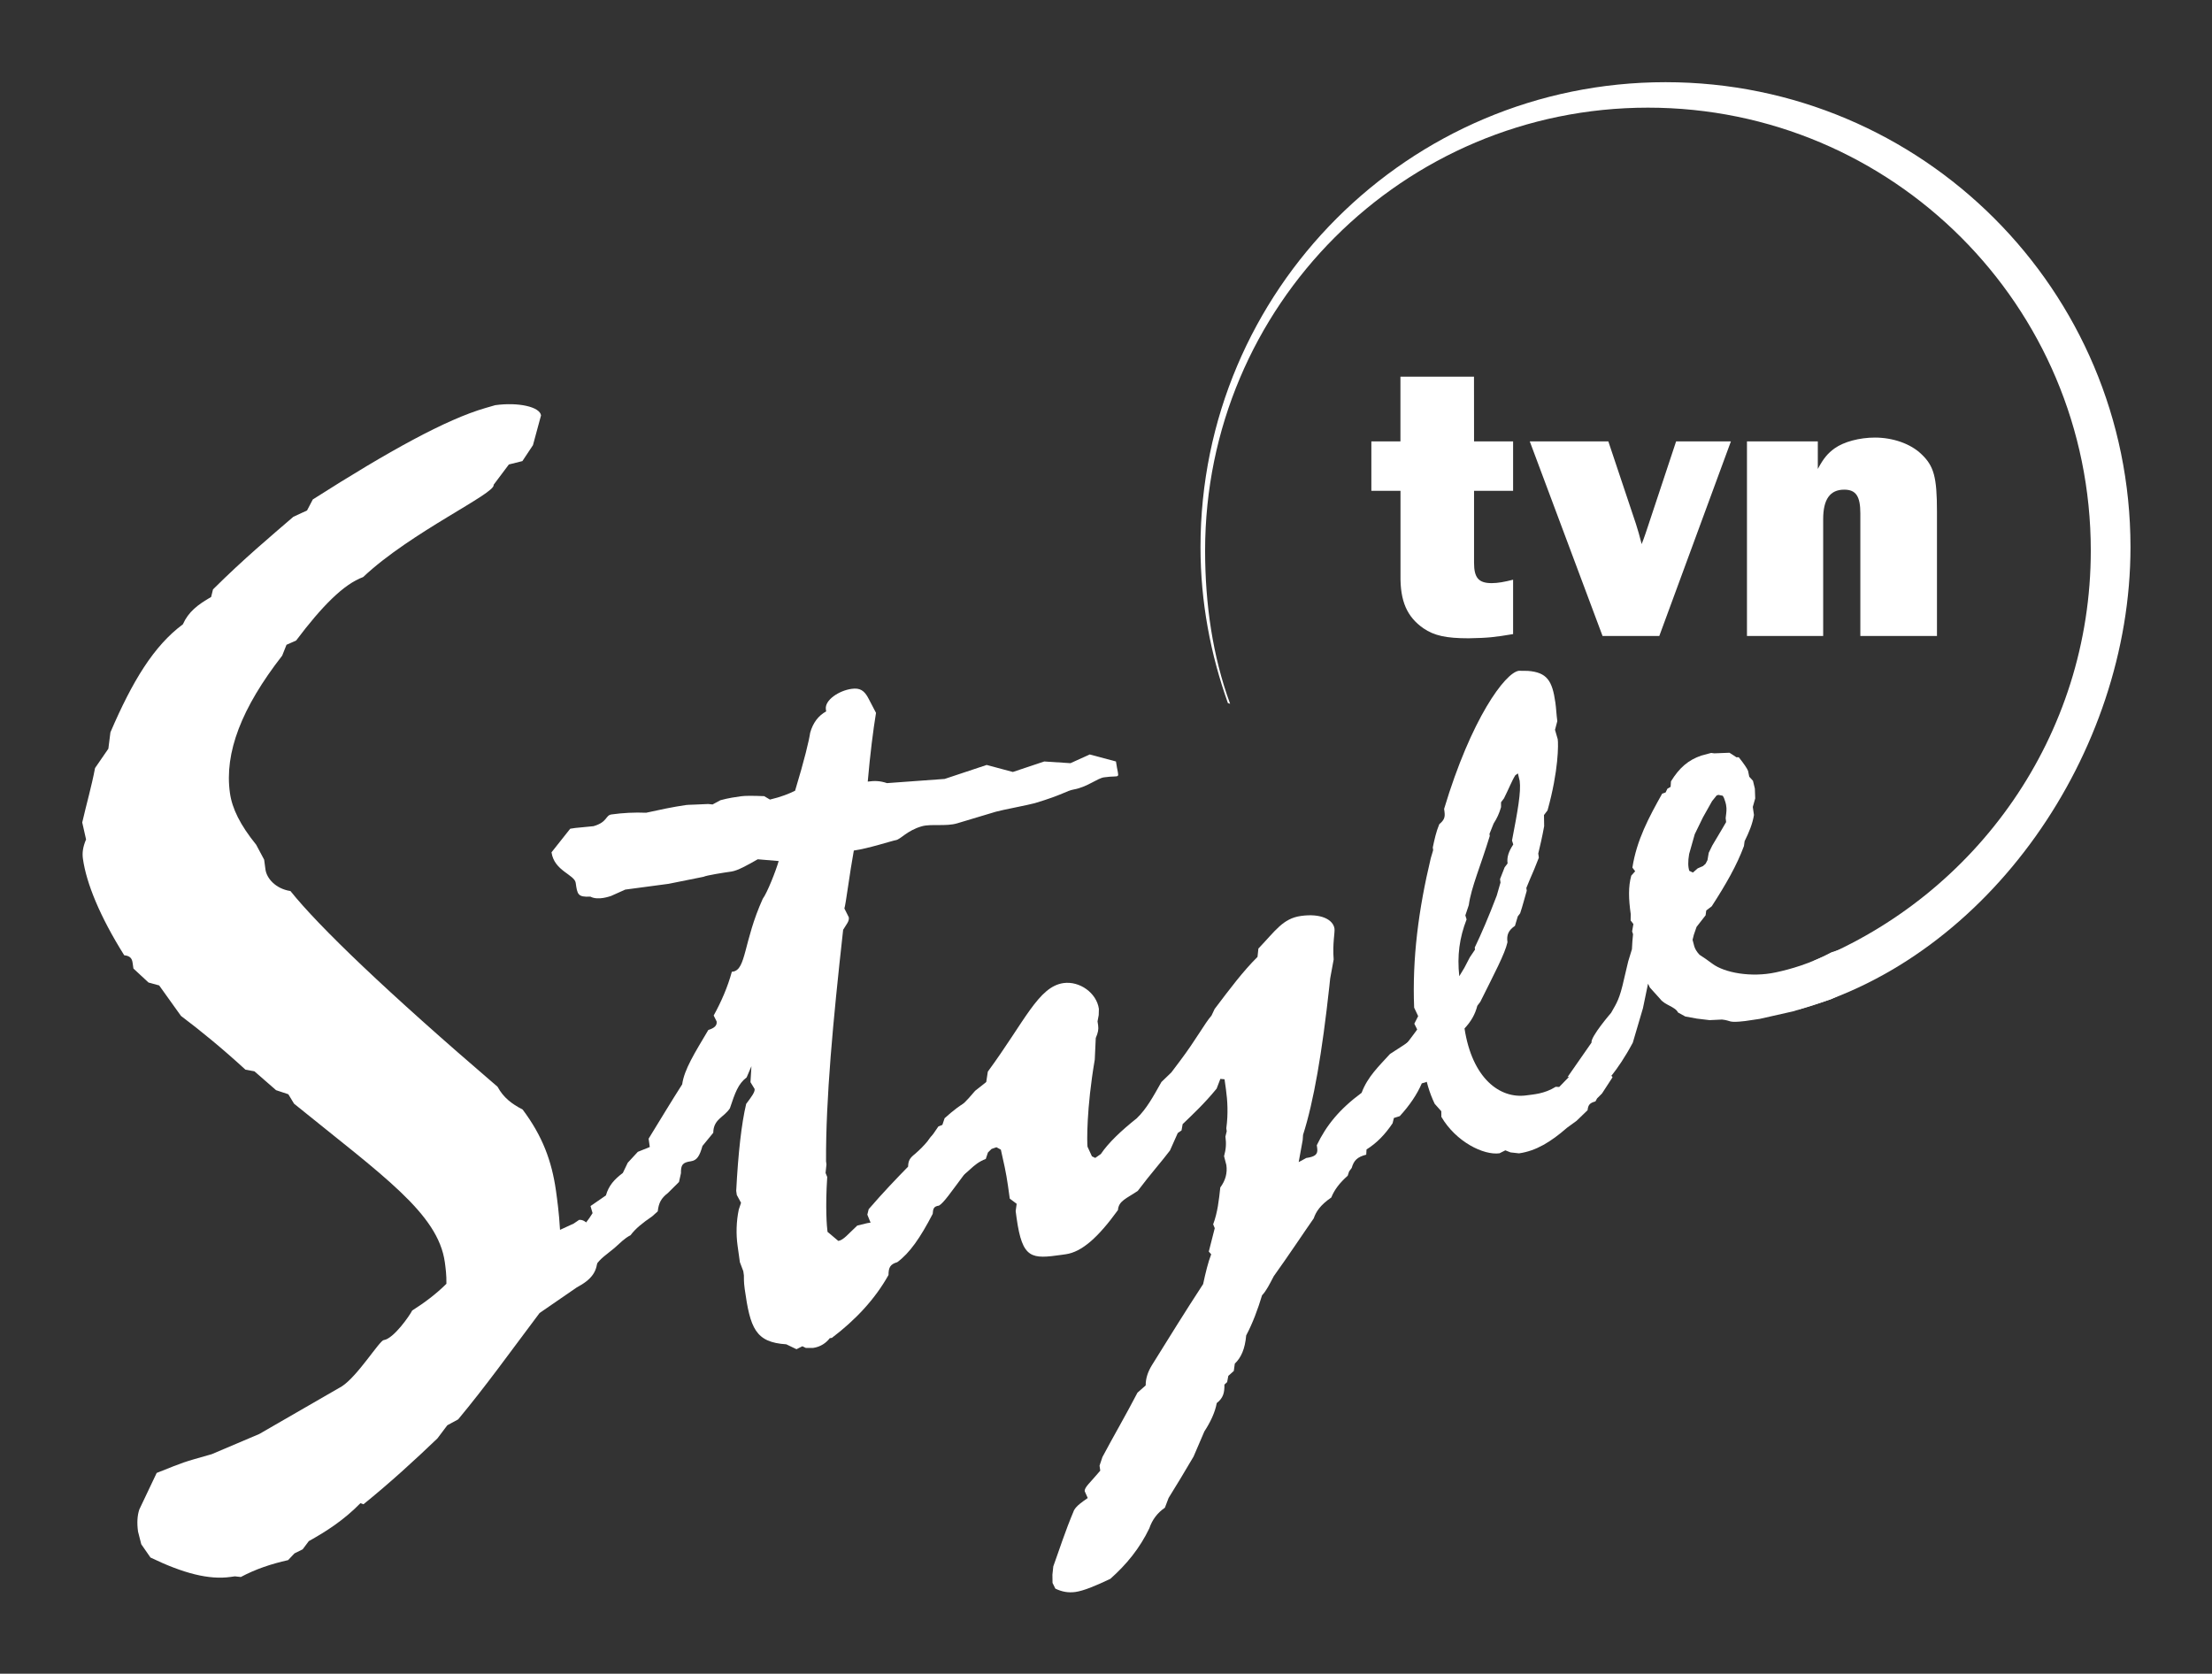
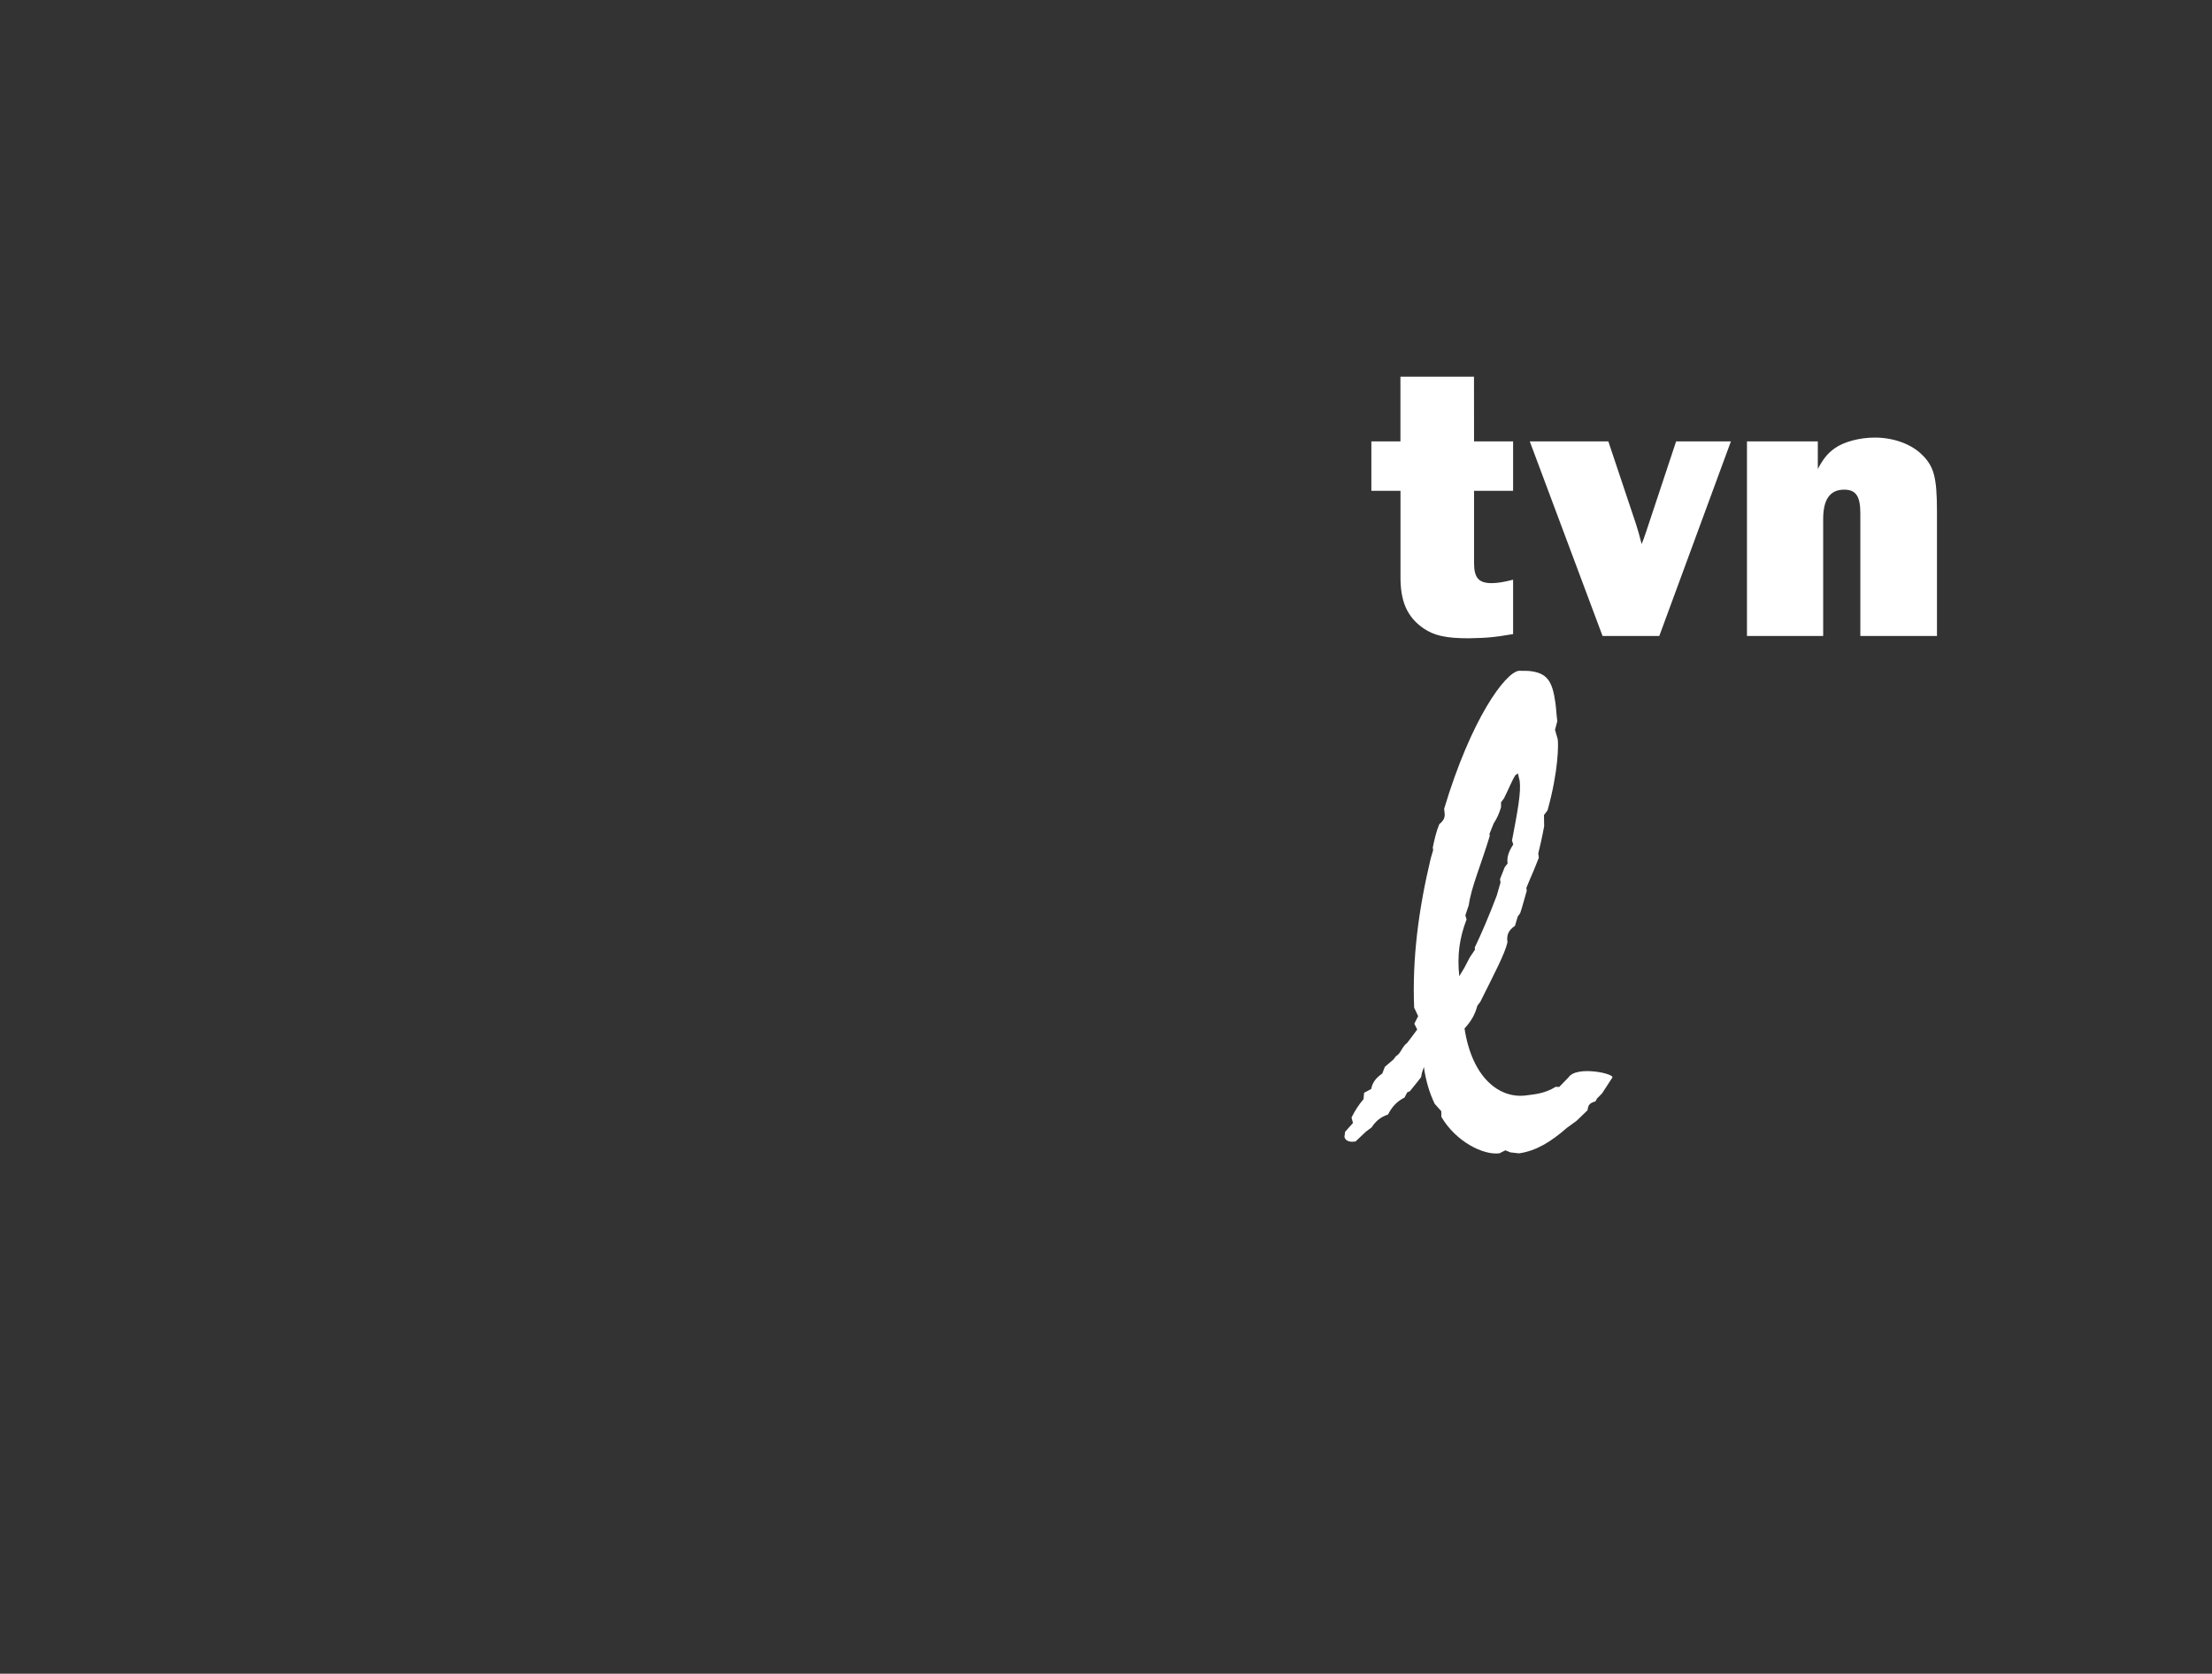
<svg xmlns="http://www.w3.org/2000/svg" version="1.0" width="956.693" height="723.898" id="svg2">
  <rect width="100%" height="100%" fill="#333333" stroke="none" />
  <defs id="defs4" />
  <g transform="translate(-584.91,-173.102)" id="layer1">
    <g transform="matrix(4.21,0,0,4.21,-1841.994,-2616.583)" id="g2864">
-       <path d="M 681.902,772.428 L 680.751,771.938 C 680.109,772.028 679.515,772.44 678.848,773.077 L 678.254,773.483 C 677.46,774.028 676.824,774.877 676.17,775.622 C 675.145,776.089 674.37,776.743 673.503,777.513 L 673.273,778.197 L 672.861,778.361 C 672.237,779.318 671.51,780.288 670.443,781.197 C 669.952,781.591 669.77,781.839 669.752,782.488 C 668.522,783.748 667.195,785.13 665.704,786.857 L 665.565,787.42 L 665.898,788.239 L 665.577,788.287 L 664.529,788.542 C 663.571,789.432 663.111,790.038 662.583,790.117 L 661.474,789.184 C 661.402,788.657 661.238,786.724 661.444,783.548 L 661.274,783.136 L 661.365,782.257 L 661.323,781.936 C 661.293,775.543 662.026,767.629 663.08,758.151 C 663.432,757.558 663.717,757.297 663.662,756.873 L 663.208,755.964 C 663.359,755.503 663.747,752.352 664.177,750.013 C 665.668,749.807 668.171,748.989 668.486,748.946 C 668.964,748.88 669.655,747.947 671.158,747.522 C 672.097,747.25 673.643,747.559 674.788,747.219 C 676.073,746.838 677.43,746.426 678.763,746.026 C 679.333,745.856 682.211,745.311 682.763,745.147 C 685.738,744.256 685.987,743.88 686.793,743.735 C 688.144,743.493 689.192,742.59 689.877,742.493 C 691.737,742.22 691.392,742.887 691.107,740.863 L 688.41,740.142 L 686.435,741.038 L 683.738,740.863 L 680.515,741.941 L 677.824,741.22 L 673.509,742.656 L 667.583,743.087 C 666.898,742.856 666.353,742.826 665.607,742.929 C 665.856,740.075 666.165,737.645 666.456,735.869 L 665.716,734.451 C 665.262,733.542 664.789,733.282 663.941,733.403 C 662.662,733.579 661.171,734.548 661.305,735.506 L 661.335,735.718 C 660.529,736.16 659.984,736.887 659.693,737.905 C 659.584,738.675 659.105,740.699 658.142,743.868 C 657.536,744.171 656.711,744.505 655.56,744.777 L 654.966,744.426 C 653.766,744.377 653.009,744.377 652.579,744.438 C 652.051,744.511 651.306,744.614 650.47,744.844 L 649.664,745.28 L 649.221,745.232 C 647.931,745.304 647.167,745.304 646.955,745.335 C 645.573,745.529 644.204,745.832 642.84,746.129 C 641.635,746.08 640.453,746.141 639.283,746.304 C 638.641,746.395 638.895,747.086 637.435,747.51 L 635.569,747.692 L 635.041,747.771 L 633.12,750.195 C 633.393,752.11 635.484,752.479 635.605,753.334 C 635.769,754.503 635.811,754.818 637.108,754.746 C 637.926,755.176 639.114,754.703 639.223,754.685 L 640.695,754.025 L 645.149,753.431 L 648.737,752.71 C 649.04,752.558 650.864,752.273 651.609,752.17 C 652.245,752.079 653.3,751.486 654.306,750.91 L 656.457,751.092 C 656.166,752.11 655.275,754.364 654.821,754.97 C 652.833,759.369 653.13,762.26 651.748,762.454 L 651.645,762.466 C 651.215,764.048 650.555,765.55 649.779,766.962 L 650.082,767.568 C 650.143,767.993 649.852,768.253 649.228,768.447 C 647.828,770.816 646.761,772.483 646.543,774.034 C 645.476,775.701 644.331,777.603 643.095,779.615 L 643.216,780.47 L 641.986,780.967 L 640.95,782.088 L 640.447,783.136 C 639.562,783.803 638.999,784.427 638.708,785.445 L 637.126,786.536 L 637.338,787.263 C 636.987,787.857 636.344,788.705 635.308,789.826 L 635.502,791.208 C 634.787,791.529 634.514,791.893 634.302,792.68 L 634.345,793.002 C 634.466,793.85 634.811,794.02 635.769,793.886 L 636.805,793.523 L 637.659,792.644 C 638.102,791.929 638.799,791.505 639.574,790.856 C 640.156,790.341 640.629,789.838 641.235,789.535 C 641.786,788.808 642.471,788.275 643.459,787.596 L 644.034,787.081 C 644.131,786.202 644.386,785.73 645.077,785.196 L 646.216,784.063 L 646.416,783.166 C 646.404,782.3 646.585,782.057 647.434,781.936 C 648.076,781.845 648.337,781.379 648.628,780.361 L 649.737,779.009 C 649.755,777.597 650.821,777.446 651.445,776.495 C 651.979,774.901 652.288,773.986 653.166,773.319 L 653.657,772.168 L 653.56,773.81 L 653.985,774.507 C 654.033,774.828 653.663,775.313 653.118,776.04 C 652.639,778.058 652.3,781.039 652.094,784.972 L 652.154,785.396 L 652.591,786.202 L 652.36,786.887 C 652.1,788.117 652.07,789.426 652.233,790.596 L 652.47,792.299 L 652.821,793.226 L 652.882,793.65 C 652.876,794.407 652.936,794.838 652.966,795.05 C 653.536,799.092 654.063,800.534 657.239,800.74 L 658.287,801.243 L 658.893,800.94 L 659.244,801.11 L 660.002,801.11 C 660.747,801.007 661.341,800.595 661.705,800.11 L 661.923,800.079 C 664.371,798.219 666.353,796.098 667.74,793.62 C 667.74,792.862 667.91,792.511 668.637,792.305 C 669.916,791.365 671.001,789.802 672.279,787.342 C 672.316,786.796 672.388,786.566 672.922,786.493 C 673.424,786.202 674.14,785.13 675.509,783.306 L 676.976,781.367 L 677.539,779.985 C 678.606,779.833 678.769,779.488 678.745,778.512 C 679.854,777.161 680.757,775.846 681.454,774.658 L 681.563,773.889 C 681.811,773.307 681.963,772.853 681.902,772.428 z" id="path3053" style="fill:#ffffff;fill-opacity:1;fill-rule:nonzero;stroke:none" />
-       <path d="M 726.712,766.29 C 726.652,765.878 726.106,765.744 725.076,765.89 C 724.561,765.963 724.101,766.447 723.482,767.271 L 722.064,768.417 C 721.858,769.18 721.471,769.447 720.707,769.974 L 719.259,770.913 C 718.168,772.119 716.956,773.24 716.344,774.901 C 714.059,776.591 712.714,778.252 711.738,780.288 L 711.781,780.597 C 711.866,781.215 711.587,781.464 710.66,781.597 L 709.878,782.021 L 710.29,779.755 L 710.327,779.221 C 711.423,775.804 712.29,770.738 713.023,764.005 L 713.114,763.151 L 713.472,761.206 C 713.344,759.539 713.611,758.448 713.556,758.036 C 713.423,757.109 712.175,756.442 710.108,756.733 C 708.254,756.994 707.484,758.26 705.739,760.084 L 705.648,760.939 C 704.17,762.405 702.843,764.175 701.243,766.29 L 700.922,766.968 C 700.194,767.805 699.364,769.398 697.68,771.635 L 696.795,772.81 L 695.777,773.792 C 694.935,775.283 694.268,776.531 693.244,777.519 C 691.638,778.797 690.335,780.033 689.553,781.191 L 688.978,781.591 L 688.638,781.427 L 688.184,780.439 C 688.129,780.027 688.063,776.561 688.929,771.495 L 689.032,769.271 C 689.275,768.708 689.329,768.386 689.275,767.974 L 689.214,767.562 L 689.335,766.914 L 689.353,766.278 C 689.117,764.629 687.366,763.399 685.717,763.629 C 683.136,763.993 681.742,767.556 677.943,772.725 L 677.779,773.798 L 676.64,774.695 C 675.743,775.767 675.004,776.507 674.234,777.034 L 673.586,777.652 L 673.537,778.815 L 673.228,778.858 C 672.095,779.015 671.489,779.943 671.556,781.197 L 670.453,781.567 L 670.083,782.67 C 669.635,783.257 669.029,784.184 668.247,785.348 L 668.405,786.481 L 667.211,787.699 L 667.18,788.232 C 667.265,788.851 667.738,789.208 668.253,789.135 C 668.562,789.093 669.156,788.796 669.835,788.384 C 670.144,787.602 670.604,787.117 671.398,786.796 L 672.386,785.609 C 673.495,785.239 674.349,784.597 674.943,783.56 C 675.858,783.33 676.331,782.209 677.731,781.7 L 677.955,781.033 L 678.324,780.67 L 678.827,780.494 L 679.282,780.742 C 679.561,781.967 679.821,783.088 680.009,784.427 L 680.197,785.772 L 680.906,786.305 L 680.803,787.057 L 680.9,787.778 C 681.494,792.008 682.439,791.983 685.536,791.547 L 685.948,791.487 C 687.602,791.256 689.281,789.753 691.311,786.948 C 691.383,785.99 692.195,785.766 693.347,784.978 C 694.68,783.209 695.862,781.888 696.656,780.827 L 697.455,779.034 L 697.843,778.767 L 697.958,778.119 C 698.982,777.131 700.188,776.016 701.449,774.471 L 701.831,773.471 L 702.261,773.513 L 702.406,774.549 C 702.564,775.683 702.649,777.04 702.443,778.543 L 702.485,778.852 L 702.352,779.397 C 702.449,780.118 702.418,780.652 702.212,781.415 L 702.449,782.33 C 702.564,783.154 702.352,783.918 701.825,784.627 C 701.685,785.905 701.552,787.19 701.091,788.414 L 701.255,788.808 L 700.643,791.214 L 700.891,791.493 C 700.582,792.274 700.316,793.365 700.061,794.553 C 698.243,797.334 696.528,800.104 694.807,802.873 C 694.383,803.564 694.159,804.224 694.159,804.964 L 693.317,805.709 C 692.074,808.097 690.802,810.272 689.717,812.32 L 689.42,813.205 L 689.493,813.72 C 688.505,814.914 687.838,815.429 687.899,815.841 L 688.208,816.532 C 687.632,816.932 687.057,817.326 686.802,817.78 C 685.857,820.022 685.275,821.889 684.669,823.555 L 684.578,824.41 L 684.59,825.252 L 684.881,825.84 C 685.56,826.167 686.208,826.282 686.929,826.185 C 687.76,826.07 688.953,825.585 690.529,824.834 C 692.214,823.337 693.559,821.677 694.535,819.641 C 694.832,818.762 695.365,818.053 696.134,817.526 L 696.516,816.52 L 697.716,814.563 L 699.079,812.272 L 700.188,809.69 C 700.794,808.763 701.285,807.751 701.461,806.776 C 702.128,806.261 702.261,805.715 702.249,804.879 L 702.528,804.624 L 702.649,803.982 L 703.212,803.479 L 703.315,802.728 C 703.964,802.11 704.364,801.213 704.485,799.825 C 705.151,798.577 705.685,797.134 706.115,795.704 C 706.575,795.219 706.897,794.541 707.315,793.747 C 708.987,791.408 710.284,789.432 711.423,787.802 C 711.648,787.142 712.078,786.445 713.229,785.657 C 713.538,784.875 714.072,784.166 714.914,783.421 L 715.059,782.979 L 715.326,782.621 C 715.538,781.857 715.902,781.488 716.817,781.258 L 716.847,780.724 C 717.913,780.052 718.738,779.197 719.525,778.034 L 719.659,777.488 L 720.259,777.3 C 721.265,776.21 722.052,775.046 722.525,773.931 C 723.646,773.665 723.81,773.325 723.664,772.295 C 724.682,771.313 725.543,769.926 726.47,768.326 L 726.579,766.835 L 726.712,766.29 z" id="path3057" style="fill:#ffffff;fill-opacity:1;fill-rule:nonzero;stroke:none" />
      <path d="M 737.593,773.322 L 736.641,774.303 L 736.284,774.285 C 735.096,775.024 733.981,775.061 733.278,775.164 C 730.539,775.546 727.703,773.412 726.915,768.292 C 727.6,767.553 728,766.85 728.23,765.959 L 728.533,765.559 C 729.988,762.632 731.066,760.62 731.327,759.432 C 731.218,758.663 731.442,758.202 732.097,757.748 L 732.387,756.778 L 732.63,756.457 C 732.884,755.706 733.066,754.96 733.308,754.142 L 733.266,753.857 L 733.642,752.948 C 733.914,752.336 734.236,751.573 734.551,750.743 L 734.49,750.318 C 734.672,749.579 734.896,748.616 735.096,747.513 L 735.078,746.367 L 735.442,745.889 C 736.587,741.786 736.563,739.065 736.49,738.574 L 736.211,737.611 L 736.447,736.72 C 736.351,736.017 736.332,735.375 736.248,734.811 C 735.932,732.563 735.387,731.709 733.43,731.557 L 732.496,731.545 C 731.091,731.739 727.6,736.46 724.819,745.731 L 724.855,746.016 C 724.934,746.579 724.837,746.876 724.322,747.307 C 724.001,748.07 723.825,748.882 723.655,749.694 L 723.692,749.973 L 723.449,750.797 C 722.189,756.063 721.534,761.099 721.74,766.153 L 722.152,767.025 L 721.758,767.801 L 722.055,768.401 L 721.395,769.286 L 721.031,769.764 C 720.449,770.207 720.395,770.855 719.862,771.146 L 719.625,771.467 L 718.729,772.237 L 718.468,772.922 C 717.813,773.37 717.45,773.849 717.329,774.509 L 716.595,774.903 L 716.541,775.552 C 716.05,776.127 715.638,776.758 715.305,777.448 L 715.456,778 L 714.65,778.903 L 714.578,779.412 C 714.626,779.763 715.02,779.993 715.577,779.915 L 715.723,779.897 L 716.795,778.885 L 717.377,778.448 C 717.789,777.812 718.304,777.382 719.056,777.133 C 719.45,776.364 719.947,775.794 720.746,775.394 L 721.031,774.855 L 721.298,774.74 C 721.54,774.418 721.977,773.934 722.455,773.291 L 722.54,772.849 L 722.74,772.249 C 722.946,773.722 723.334,774.958 723.849,776.03 L 724.528,776.794 L 724.534,777.37 C 726.043,779.951 728.891,781.339 730.509,781.115 L 731.109,780.812 L 731.642,781.024 L 732.515,781.121 C 734.272,780.872 735.787,779.939 737.447,778.491 L 738.423,777.782 L 739.556,776.691 C 739.617,776.109 739.811,775.939 740.362,775.788 L 740.532,775.479 L 741.035,774.976 L 742.089,773.358 C 742.459,772.952 738.417,772.061 737.593,773.322 z M 732.581,742.853 C 732.739,743.974 732.375,745.961 731.794,748.979 L 731.921,749.391 C 731.448,750.106 731.248,750.706 731.339,751.336 L 731.036,751.736 L 730.563,752.948 L 730.612,753.3 L 730.224,754.645 C 729.388,756.839 728.63,758.596 727.964,759.978 L 727.994,760.19 L 727.461,760.978 L 726.897,762.062 L 726.376,762.923 C 726.146,760.808 726.394,758.978 727.127,757.087 L 727,756.675 L 727.352,755.621 C 727.6,753.797 728.576,751.579 729.509,748.513 L 729.479,748.3 L 729.903,747.24 C 730.254,746.689 730.472,746.228 730.666,745.555 L 730.666,745.052 L 730.969,744.652 C 731.472,743.653 731.787,742.822 732.139,742.271 L 732.4,742.089 L 732.581,742.853 z" id="path3061" style="fill:#ffffff;fill-opacity:1;fill-rule:nonzero;stroke:none" />
-       <path d="M 632.043,705.308 C 631.922,704.423 629.692,703.932 627.335,704.259 L 626.329,704.55 C 622.293,705.72 616.445,708.944 608.597,713.943 L 608.004,715.076 L 606.598,715.725 C 604.319,717.694 601.501,720.045 598.344,723.184 L 598.15,723.966 C 596.763,724.76 595.817,725.493 595.248,726.772 C 592.26,728.99 590.066,732.601 587.806,737.867 L 587.594,739.552 L 586.225,741.54 C 585.879,743.388 585.376,745.109 584.91,747.127 L 585.303,748.872 C 584.964,749.672 584.897,750.278 584.982,750.866 C 585.334,753.368 586.715,756.774 589.224,760.773 C 589.836,760.834 590.024,761.107 590.085,761.549 L 590.169,762.137 L 591.721,763.573 L 592.812,763.87 L 595.054,767.003 C 597.066,768.518 599.265,770.312 601.677,772.524 L 602.598,772.693 L 604.822,774.632 L 606.083,775.05 L 606.67,776.02 C 615.815,783.437 621.456,787.291 622.159,792.297 C 622.238,792.885 622.341,793.618 622.323,794.521 C 621.269,795.569 620.045,796.49 618.808,797.266 C 618.572,797.751 616.912,800.162 615.881,800.308 C 615.439,800.369 613.191,804.035 611.561,805.071 L 603.095,809.955 L 598.211,812.028 C 595.102,812.912 595.545,812.767 592.557,813.955 L 590.775,817.706 C 590.563,818.336 590.521,819.093 590.642,819.978 L 590.975,821.281 L 591.921,822.645 C 595.296,824.275 597.944,824.953 600.15,824.638 L 600.592,824.578 L 601.204,824.644 C 602.738,823.826 604.313,823.305 606.058,822.911 L 606.713,822.22 L 607.555,821.802 L 608.185,820.96 C 609.991,819.954 611.785,818.803 613.488,817.063 L 613.803,817.172 C 616.5,814.991 619.02,812.688 621.402,810.404 L 622.414,809.058 L 623.529,808.452 C 626.353,805.059 628.862,801.556 631.389,798.199 L 631.892,797.526 L 635.721,794.89 C 637.261,794.072 637.891,793.236 637.83,791.745 C 637.539,790.733 637.309,790.164 637.291,790.018 L 637.121,788.843 C 636.891,788.273 636.388,787.897 635.952,787.958 L 635.4,788.334 L 633.994,788.982 C 633.891,787.194 633.703,785.873 633.582,784.989 C 633.146,781.898 632.188,779.335 630.152,776.62 C 629.019,776.032 628.183,775.396 627.577,774.281 C 616.148,764.488 609.21,757.81 606.301,754.174 C 604.768,753.938 603.865,752.865 603.737,751.981 L 603.598,750.95 L 602.78,749.417 C 601.144,747.393 600.308,745.715 600.083,744.097 C 599.502,739.976 601.259,735.377 605.452,729.989 L 605.895,728.874 L 606.883,728.438 C 609.537,724.911 611.767,722.651 613.767,721.918 C 618.651,717.306 627.444,713.301 627.171,712.44 L 628.74,710.349 L 630.128,710.004 L 631.213,708.368 L 632.043,705.308 z" id="path3065" style="fill:#ffffff;fill-opacity:1;fill-rule:nonzero;stroke:none" />
-       <path d="M 702.603,734.856 C 700.822,729.85 699.791,724.463 699.791,718.845 C 699.791,692.461 721.177,671.076 747.561,671.076 C 773.946,671.076 795.331,692.461 795.331,718.845 C 795.331,740.037 780.733,761.052 761.123,766.385 L 762.85,761.313 C 779.478,754.538 791.253,738.255 791.253,719.191 C 791.253,694.061 770.886,673.693 745.761,673.693 C 720.631,673.693 700.264,694.061 700.264,719.191 C 700.264,724.693 701.04,730.056 702.834,734.94 L 702.603,734.856 z" id="path3069" style="fill:#ffffff;fill-opacity:1;fill-rule:nonzero;stroke:none" />
      <path d="M 731.906,707.979 L 731.906,713.057 L 727.894,713.057 L 727.894,720.456 C 727.894,721.989 728.361,722.541 729.7,722.541 C 730.33,722.541 731.003,722.419 731.906,722.189 L 731.906,727.776 C 730.015,728.091 729.385,728.17 727.343,728.207 C 725.016,728.207 723.798,727.934 722.695,727.183 C 721.004,726.007 720.295,724.389 720.337,721.717 L 720.337,719.353 L 720.337,713.057 L 717.344,713.057 L 717.344,707.979 L 720.331,707.979 L 720.331,701.331 L 727.888,701.331 L 727.894,707.979 L 731.906,707.979 z" id="path3073" style="fill:#ffffff;fill-opacity:1;fill-rule:nonzero;stroke:none" />
      <path d="M 754.282,707.979 L 746.925,727.97 L 741.095,727.97 L 733.618,707.979 L 741.689,707.979 L 744.519,716.438 L 744.81,717.396 L 745.113,718.529 C 745.368,717.905 745.701,716.875 745.701,716.875 L 748.652,707.979 L 754.282,707.979 z" id="path3077" style="fill:#ffffff;fill-opacity:1;fill-rule:nonzero;stroke:none" />
      <path d="M 775.45,727.972 L 767.578,727.972 L 767.578,715.38 C 767.578,713.647 767.148,712.938 765.924,712.938 C 764.469,712.938 763.76,713.919 763.76,715.968 L 763.76,727.972 L 755.931,727.972 L 755.931,707.981 L 763.209,707.981 L 763.209,710.811 C 763.803,709.708 764.233,709.199 764.942,708.69 C 765.887,708.017 767.499,707.587 769.075,707.587 C 770.923,707.587 772.735,708.217 773.838,709.278 C 775.135,710.496 775.45,711.641 775.45,715.18 L 775.45,727.972 z" id="path3081" style="fill:#ffffff;fill-opacity:1;fill-rule:nonzero;stroke:none" />
-       <path d="M 769.746,758.855 L 764.619,760.461 C 762.45,761.63 760.408,762.206 758.874,762.533 C 756.384,763.067 753.633,762.582 752.372,761.636 L 751.712,761.158 L 751.057,760.721 C 750.439,760.067 750.488,759.606 750.342,759.182 L 750.475,758.661 L 750.754,757.855 L 751.681,756.667 L 751.748,756.17 L 752.312,755.74 C 753.754,753.51 754.887,751.541 755.62,749.553 L 755.687,749.056 C 756.154,748.111 756.499,747.281 756.65,746.36 L 756.529,745.535 L 756.778,744.657 L 756.741,743.645 L 756.547,742.845 L 756.166,742.427 L 756.044,741.833 C 755.972,741.621 755.632,741.106 755.087,740.427 L 754.851,740.433 L 754.136,739.966 L 752.578,740.027 L 752.251,739.985 L 751.239,740.257 C 749.9,740.718 748.985,741.506 748.124,742.905 L 748.088,743.469 L 747.755,743.663 L 747.573,744.045 L 747.221,744.166 C 745.852,746.608 744.603,748.929 744.161,751.765 L 744.446,752.141 L 744.046,752.589 C 743.731,753.728 743.767,754.977 743.991,756.552 L 743.979,757.195 L 744.264,757.564 L 744.131,758.322 L 744.228,758.606 L 744.161,759.334 L 744.113,760.152 L 743.731,761.4 L 743.137,763.915 C 742.725,765.581 742.349,765.975 741.98,766.678 C 741.98,766.678 739.84,769.157 739.962,769.744 L 737.495,773.289 C 738.344,772.993 741.434,773.926 741.434,773.926 C 741.277,773.871 742.531,772.877 744.203,769.751 L 745.246,766.206 L 745.767,763.691 L 745.955,764.085 L 747.015,765.26 C 747.47,765.89 748.561,766.048 748.851,766.654 L 749.591,767.06 L 750.778,767.278 L 752.087,767.436 L 753.366,767.375 C 754.384,767.484 753.911,767.745 755.754,767.527 L 757.238,767.308 L 760.723,766.521 L 764.516,765.309 L 768.909,763.254 C 770.109,762.842 769.746,758.855 769.746,758.855 z M 753.79,747.087 L 753.36,747.826 L 752.366,749.499 L 752.003,750.244 L 751.875,750.995 L 751.766,751.207 L 751.675,751.377 L 751.415,751.607 L 750.869,751.844 L 750.378,752.274 L 750.009,752.098 C 749.876,751.71 749.857,751.135 749.991,750.365 L 750.566,748.335 L 751.403,746.614 L 752.342,744.942 L 752.815,744.354 L 752.996,744.293 L 753.445,744.384 L 753.566,744.602 L 753.675,744.917 C 753.869,745.475 753.839,745.881 753.796,746.226 L 753.742,746.681 L 753.79,747.087 z" id="path3085" style="fill:#ffffff;fill-opacity:1;fill-rule:nonzero;stroke:none" />
    </g>
  </g>
</svg>